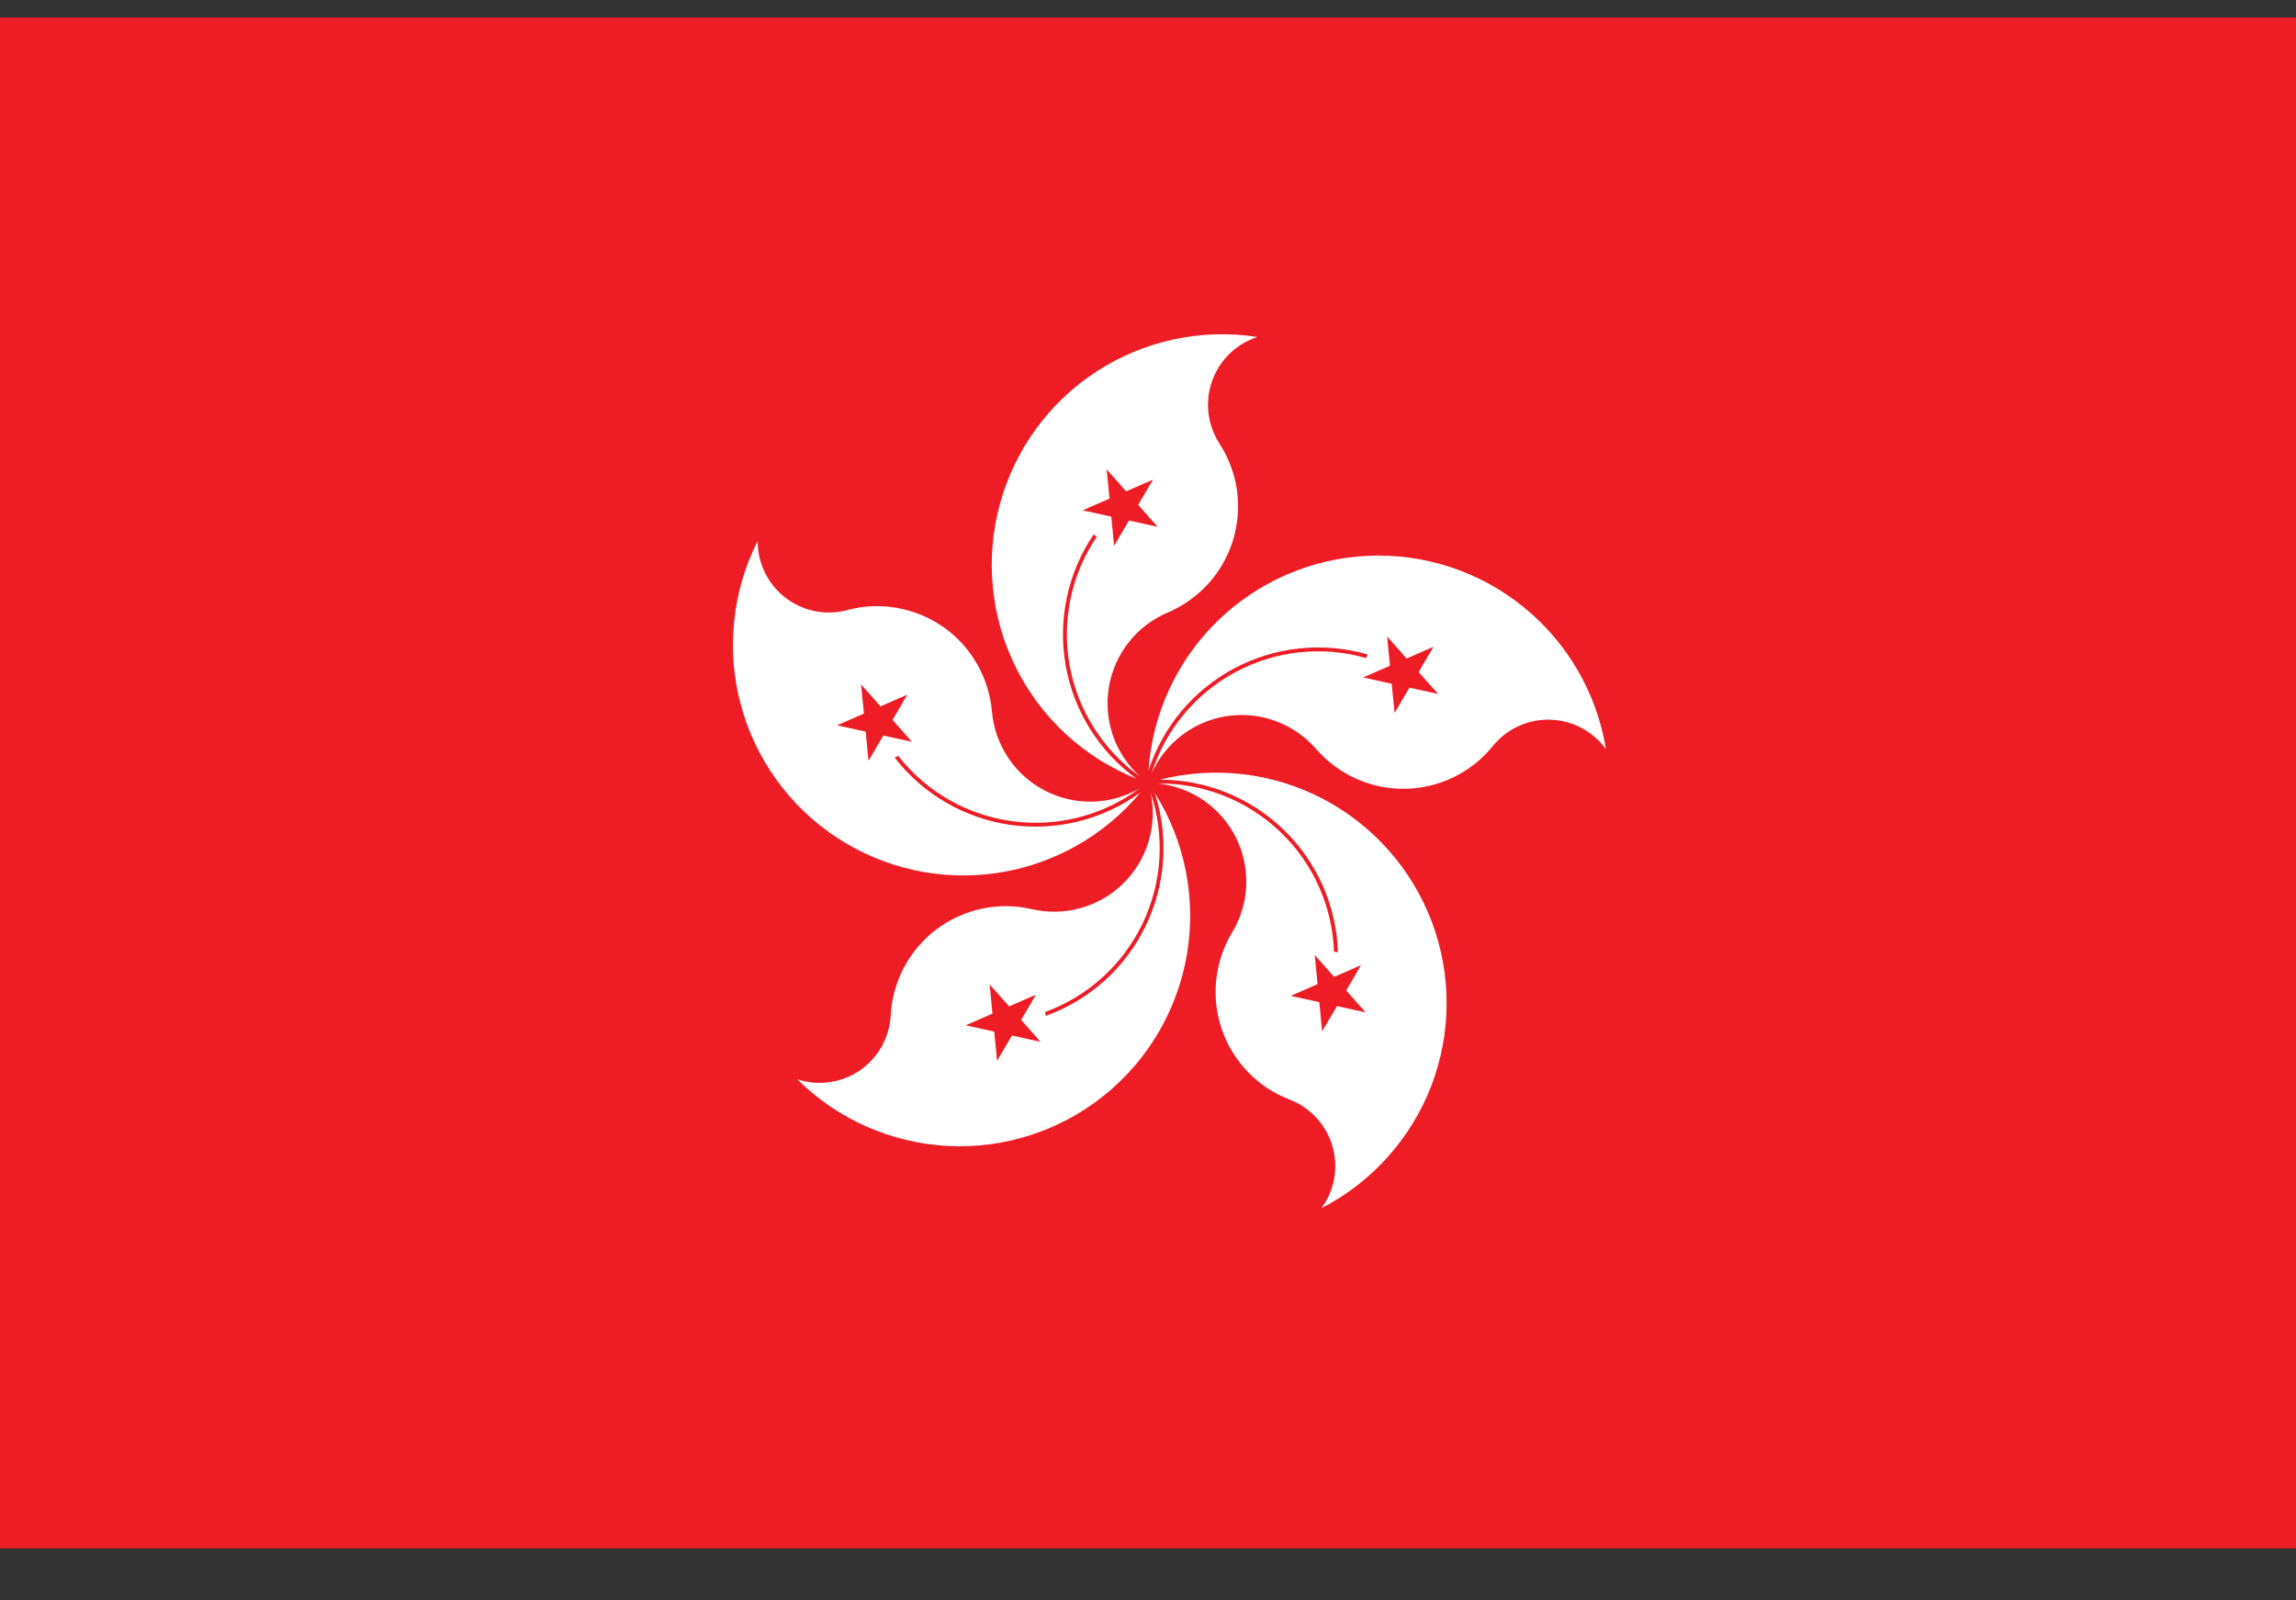
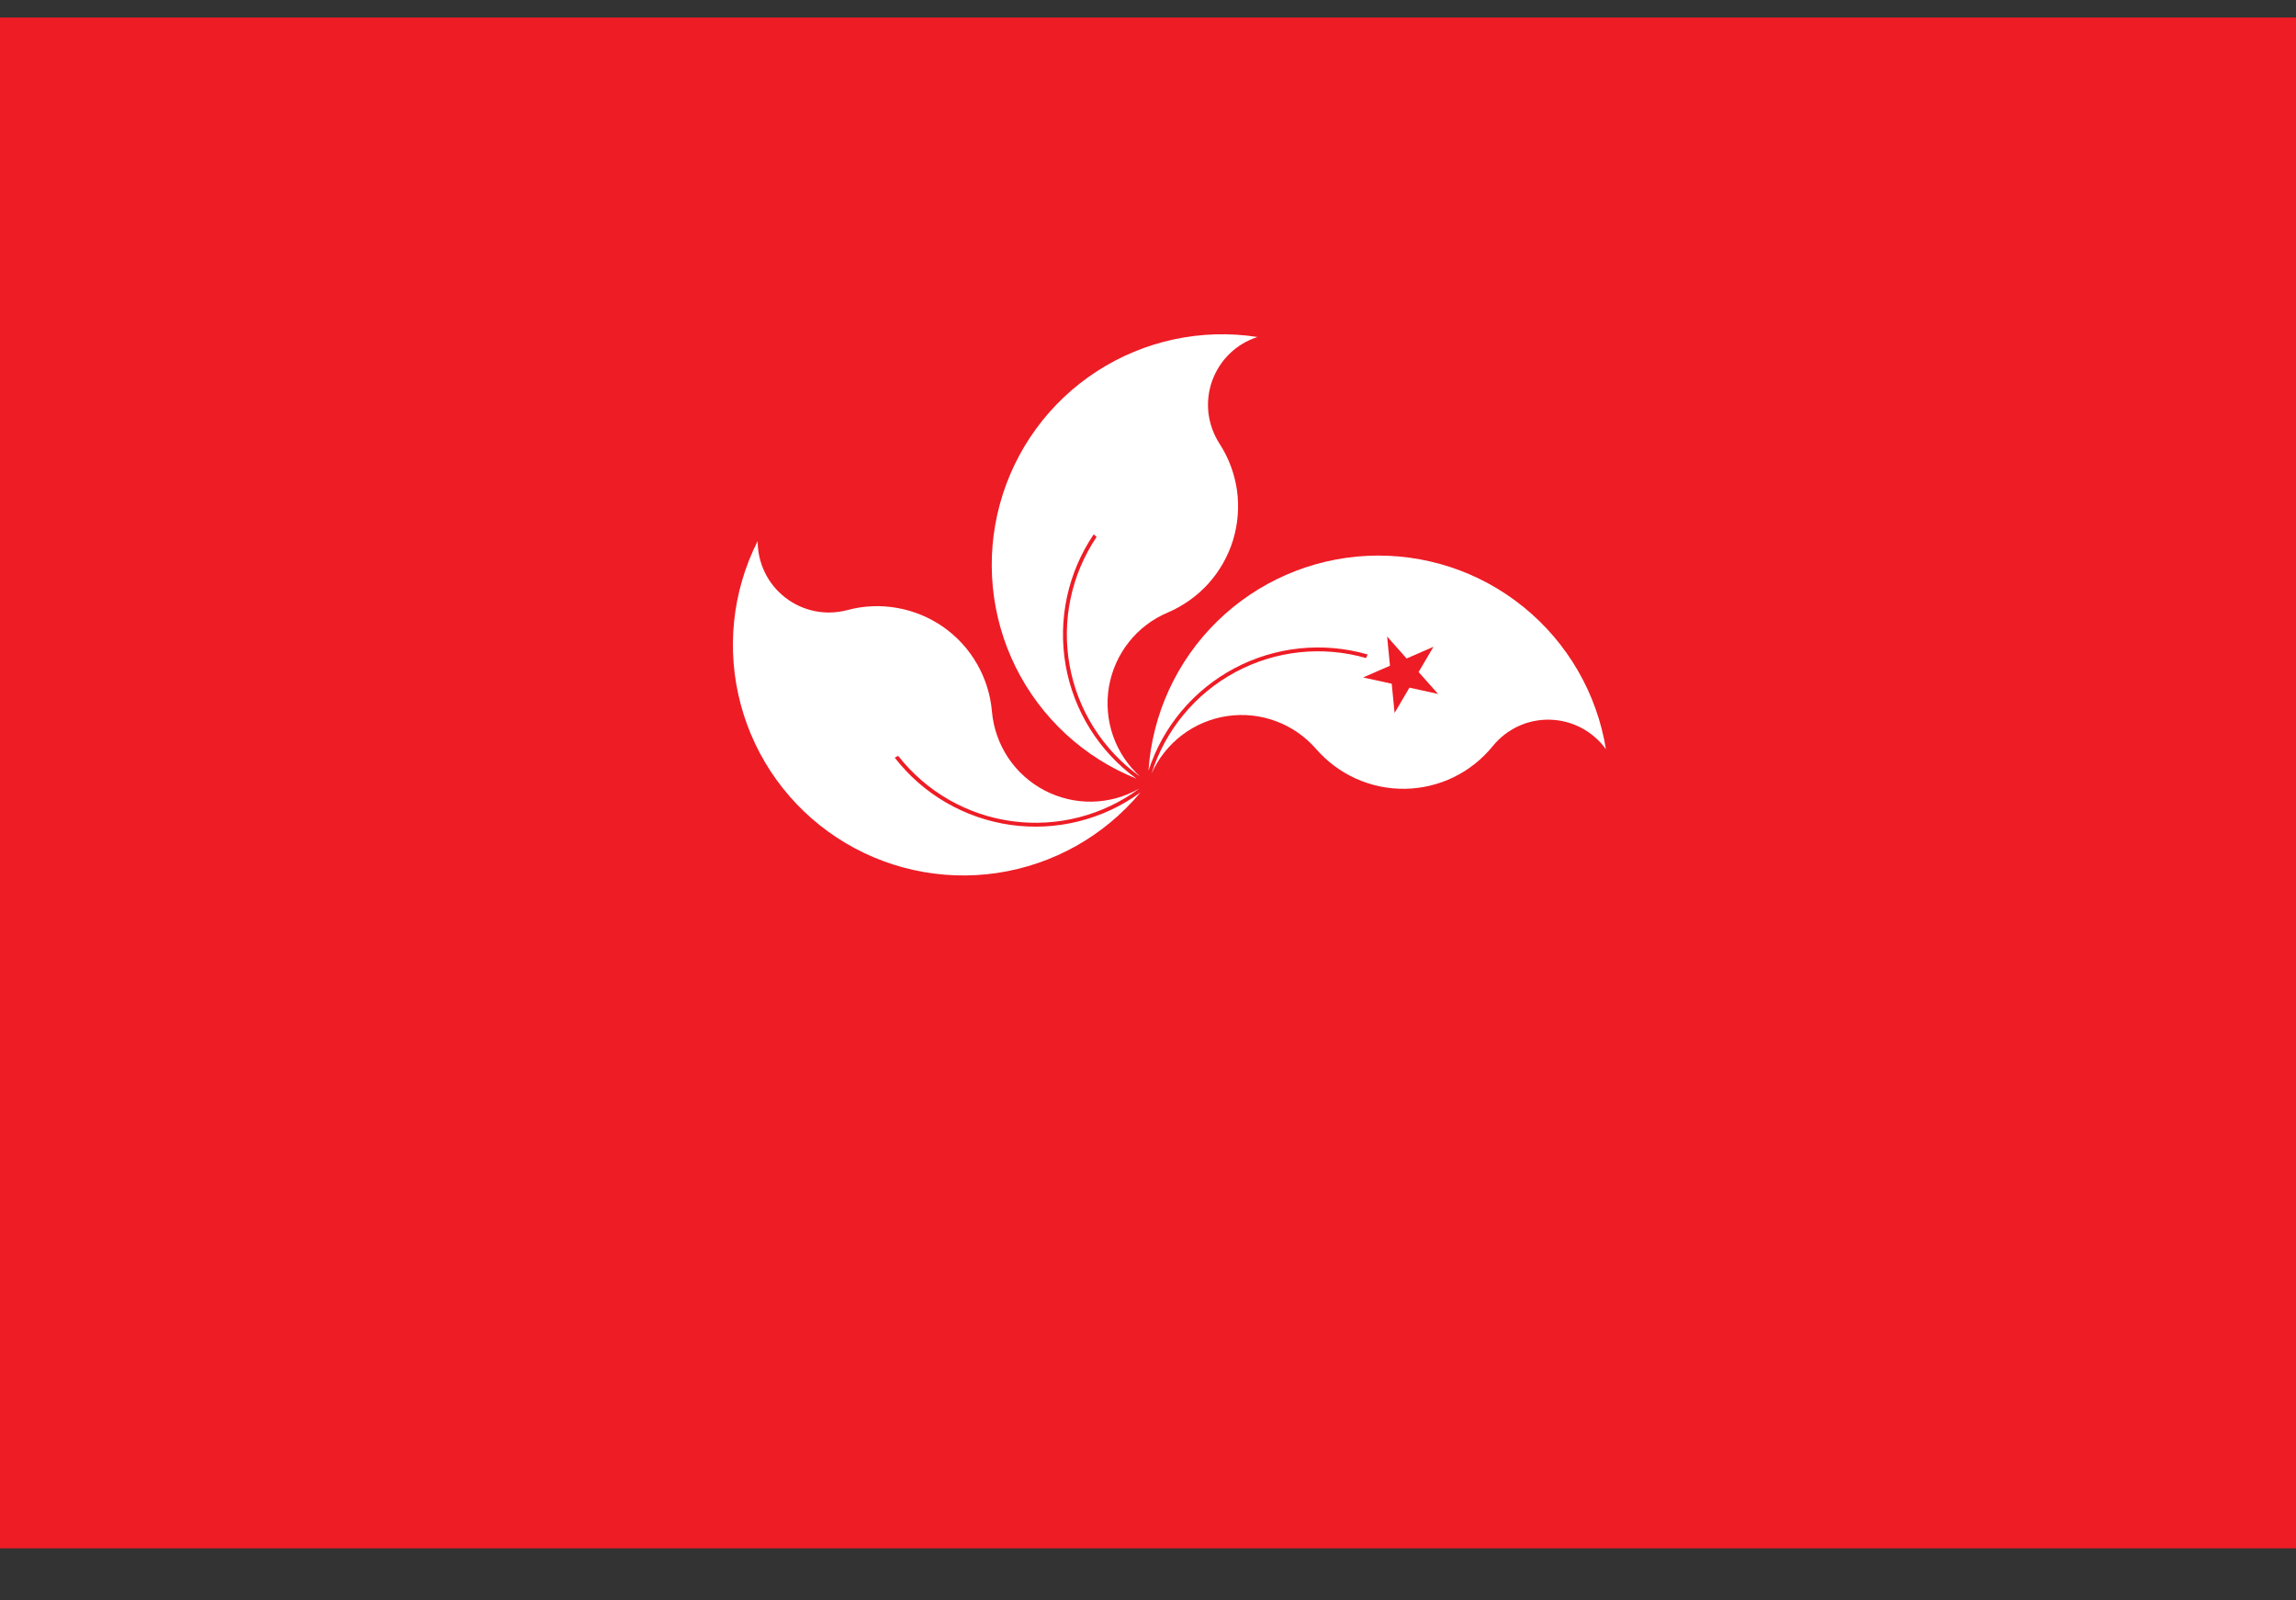
<svg xmlns="http://www.w3.org/2000/svg" width="33" height="23" viewBox="0 0 33 23" fill="none">
  <rect x="0" y="0" width="33" height="23" fill="#333333" stroke="none" />
  <g clip-path="url(#clip0_3094_3513)">
    <path d="M0 0.252H33V22.252H0V0.252Z" fill="#EE1C25" />
    <path d="M18.074 4.843C17.924 4.891 17.787 4.973 17.674 5.082C17.561 5.192 17.475 5.326 17.422 5.474C17.369 5.622 17.351 5.781 17.369 5.937C17.388 6.093 17.442 6.243 17.527 6.375C17.659 6.578 17.745 6.808 17.779 7.047C17.812 7.287 17.793 7.531 17.722 7.763C17.651 7.994 17.53 8.207 17.368 8.387C17.206 8.566 17.006 8.708 16.784 8.803C16.564 8.896 16.371 9.042 16.224 9.229C16.076 9.416 15.978 9.638 15.938 9.873C15.899 10.108 15.919 10.349 15.997 10.574C16.076 10.8 16.21 11.001 16.387 11.161C15.854 10.782 15.491 10.21 15.374 9.566C15.257 8.923 15.396 8.26 15.761 7.717C15.747 7.705 15.733 7.692 15.72 7.679C15.347 8.23 15.202 8.904 15.316 9.559C15.431 10.215 15.796 10.8 16.335 11.191C15.58 10.889 14.962 10.319 14.6 9.591C14.238 8.862 14.157 8.026 14.372 7.241C14.587 6.456 15.083 5.778 15.765 5.336C16.448 4.894 17.27 4.718 18.074 4.843Z" fill="white" />
-     <path d="M16.572 6.893L15.561 7.334L16.638 7.571L15.906 6.746L16.013 7.844" fill="#EE1C25" />
    <path d="M23.082 10.768C22.99 10.64 22.87 10.536 22.731 10.462C22.592 10.388 22.438 10.348 22.28 10.343C22.123 10.339 21.967 10.37 21.824 10.436C21.681 10.502 21.555 10.6 21.456 10.722C21.303 10.91 21.112 11.063 20.894 11.169C20.677 11.275 20.438 11.332 20.196 11.336C19.954 11.34 19.715 11.291 19.493 11.192C19.272 11.093 19.076 10.947 18.917 10.765C18.761 10.585 18.562 10.447 18.338 10.364C18.115 10.281 17.874 10.256 17.638 10.291C17.402 10.326 17.179 10.42 16.989 10.564C16.799 10.709 16.649 10.898 16.552 11.116C16.748 10.492 17.18 9.97 17.755 9.66C18.331 9.35 19.005 9.277 19.634 9.457C19.641 9.44 19.649 9.423 19.657 9.406C19.018 9.221 18.332 9.292 17.744 9.603C17.156 9.915 16.712 10.443 16.507 11.076C16.561 10.264 16.912 9.501 17.493 8.931C18.074 8.362 18.844 8.026 19.657 7.988C20.47 7.95 21.268 8.212 21.899 8.725C22.531 9.238 22.952 9.965 23.082 10.768Z" fill="white" />
    <path d="M20.669 9.973L19.937 9.148L20.044 10.246L20.603 9.295L19.592 9.736" fill="#EE1C25" />
-     <path d="M11.459 15.511C11.609 15.56 11.767 15.575 11.923 15.552C12.079 15.53 12.228 15.473 12.358 15.384C12.488 15.295 12.595 15.177 12.672 15.04C12.749 14.903 12.794 14.75 12.802 14.592C12.815 14.351 12.88 14.115 12.994 13.901C13.107 13.688 13.267 13.501 13.46 13.356C13.653 13.21 13.876 13.109 14.113 13.059C14.35 13.009 14.595 13.011 14.831 13.066C15.063 13.12 15.305 13.114 15.534 13.05C15.764 12.985 15.973 12.864 16.144 12.697C16.314 12.53 16.439 12.323 16.508 12.095C16.577 11.866 16.587 11.624 16.538 11.391C16.746 12.011 16.704 12.688 16.42 13.277C16.137 13.866 15.634 14.321 15.02 14.545C15.024 14.563 15.028 14.582 15.03 14.6C15.656 14.374 16.17 13.914 16.462 13.316C16.755 12.718 16.803 12.03 16.598 11.397C17.031 12.086 17.195 12.91 17.06 13.712C16.925 14.514 16.499 15.239 15.864 15.747C15.229 16.256 14.429 16.512 13.617 16.469C12.804 16.425 12.036 16.084 11.459 15.511Z" fill="white" />
    <path d="M13.879 14.735L14.956 14.973L14.224 14.148L14.331 15.245L14.89 14.295" fill="#EE1C25" />
-     <path d="M18.993 17.363C19.086 17.236 19.149 17.09 19.176 16.934C19.203 16.779 19.194 16.62 19.15 16.469C19.105 16.318 19.027 16.18 18.92 16.064C18.813 15.948 18.681 15.859 18.534 15.802C18.308 15.716 18.104 15.58 17.936 15.406C17.768 15.232 17.64 15.023 17.561 14.794C17.483 14.565 17.455 14.322 17.481 14.081C17.506 13.841 17.584 13.608 17.709 13.401C17.832 13.197 17.902 12.965 17.912 12.727C17.921 12.489 17.871 12.252 17.764 12.038C17.658 11.825 17.5 11.642 17.304 11.506C17.108 11.37 16.881 11.285 16.644 11.26C17.298 11.254 17.928 11.503 18.401 11.955C18.874 12.406 19.151 13.025 19.174 13.678C19.193 13.68 19.212 13.682 19.23 13.685C19.209 13.02 18.93 12.389 18.451 11.926C17.973 11.463 17.334 11.205 16.668 11.205C17.457 11.006 18.292 11.104 19.013 11.48C19.734 11.857 20.291 12.486 20.579 13.247C20.866 14.008 20.863 14.848 20.571 15.607C20.278 16.366 19.717 16.991 18.993 17.363Z" fill="white" />
    <path d="M19.003 14.822L19.562 13.871L18.551 14.312L19.628 14.55L18.897 13.725" fill="#EE1C25" />
    <path d="M10.89 7.775C10.889 7.932 10.925 8.087 10.994 8.229C11.063 8.37 11.164 8.494 11.289 8.59C11.413 8.686 11.559 8.752 11.713 8.783C11.867 8.814 12.027 8.808 12.178 8.768C12.412 8.705 12.657 8.694 12.895 8.737C13.134 8.779 13.36 8.873 13.558 9.011C13.756 9.15 13.922 9.331 14.042 9.541C14.163 9.751 14.236 9.984 14.257 10.225C14.278 10.463 14.358 10.691 14.49 10.89C14.622 11.088 14.803 11.25 15.014 11.36C15.225 11.47 15.461 11.526 15.699 11.521C15.938 11.516 16.171 11.45 16.378 11.331C15.852 11.721 15.196 11.89 14.548 11.802C13.9 11.715 13.312 11.377 12.909 10.862C12.893 10.872 12.877 10.881 12.86 10.889C13.268 11.415 13.865 11.761 14.524 11.855C15.183 11.948 15.852 11.782 16.39 11.39C15.869 12.015 15.137 12.426 14.332 12.546C13.527 12.665 12.707 12.484 12.027 12.037C11.347 11.59 10.855 10.908 10.646 10.122C10.436 9.336 10.523 8.501 10.89 7.775Z" fill="white" />
-     <path d="M12.376 9.836L12.483 10.934L13.041 9.983L12.03 10.424L13.107 10.661" fill="#EE1C25" />
  </g>
  <defs>
    <clipPath id="clip0_3094_3513">
      <rect width="33" height="22" fill="white" transform="translate(0 0.252)" />
    </clipPath>
  </defs>
</svg>